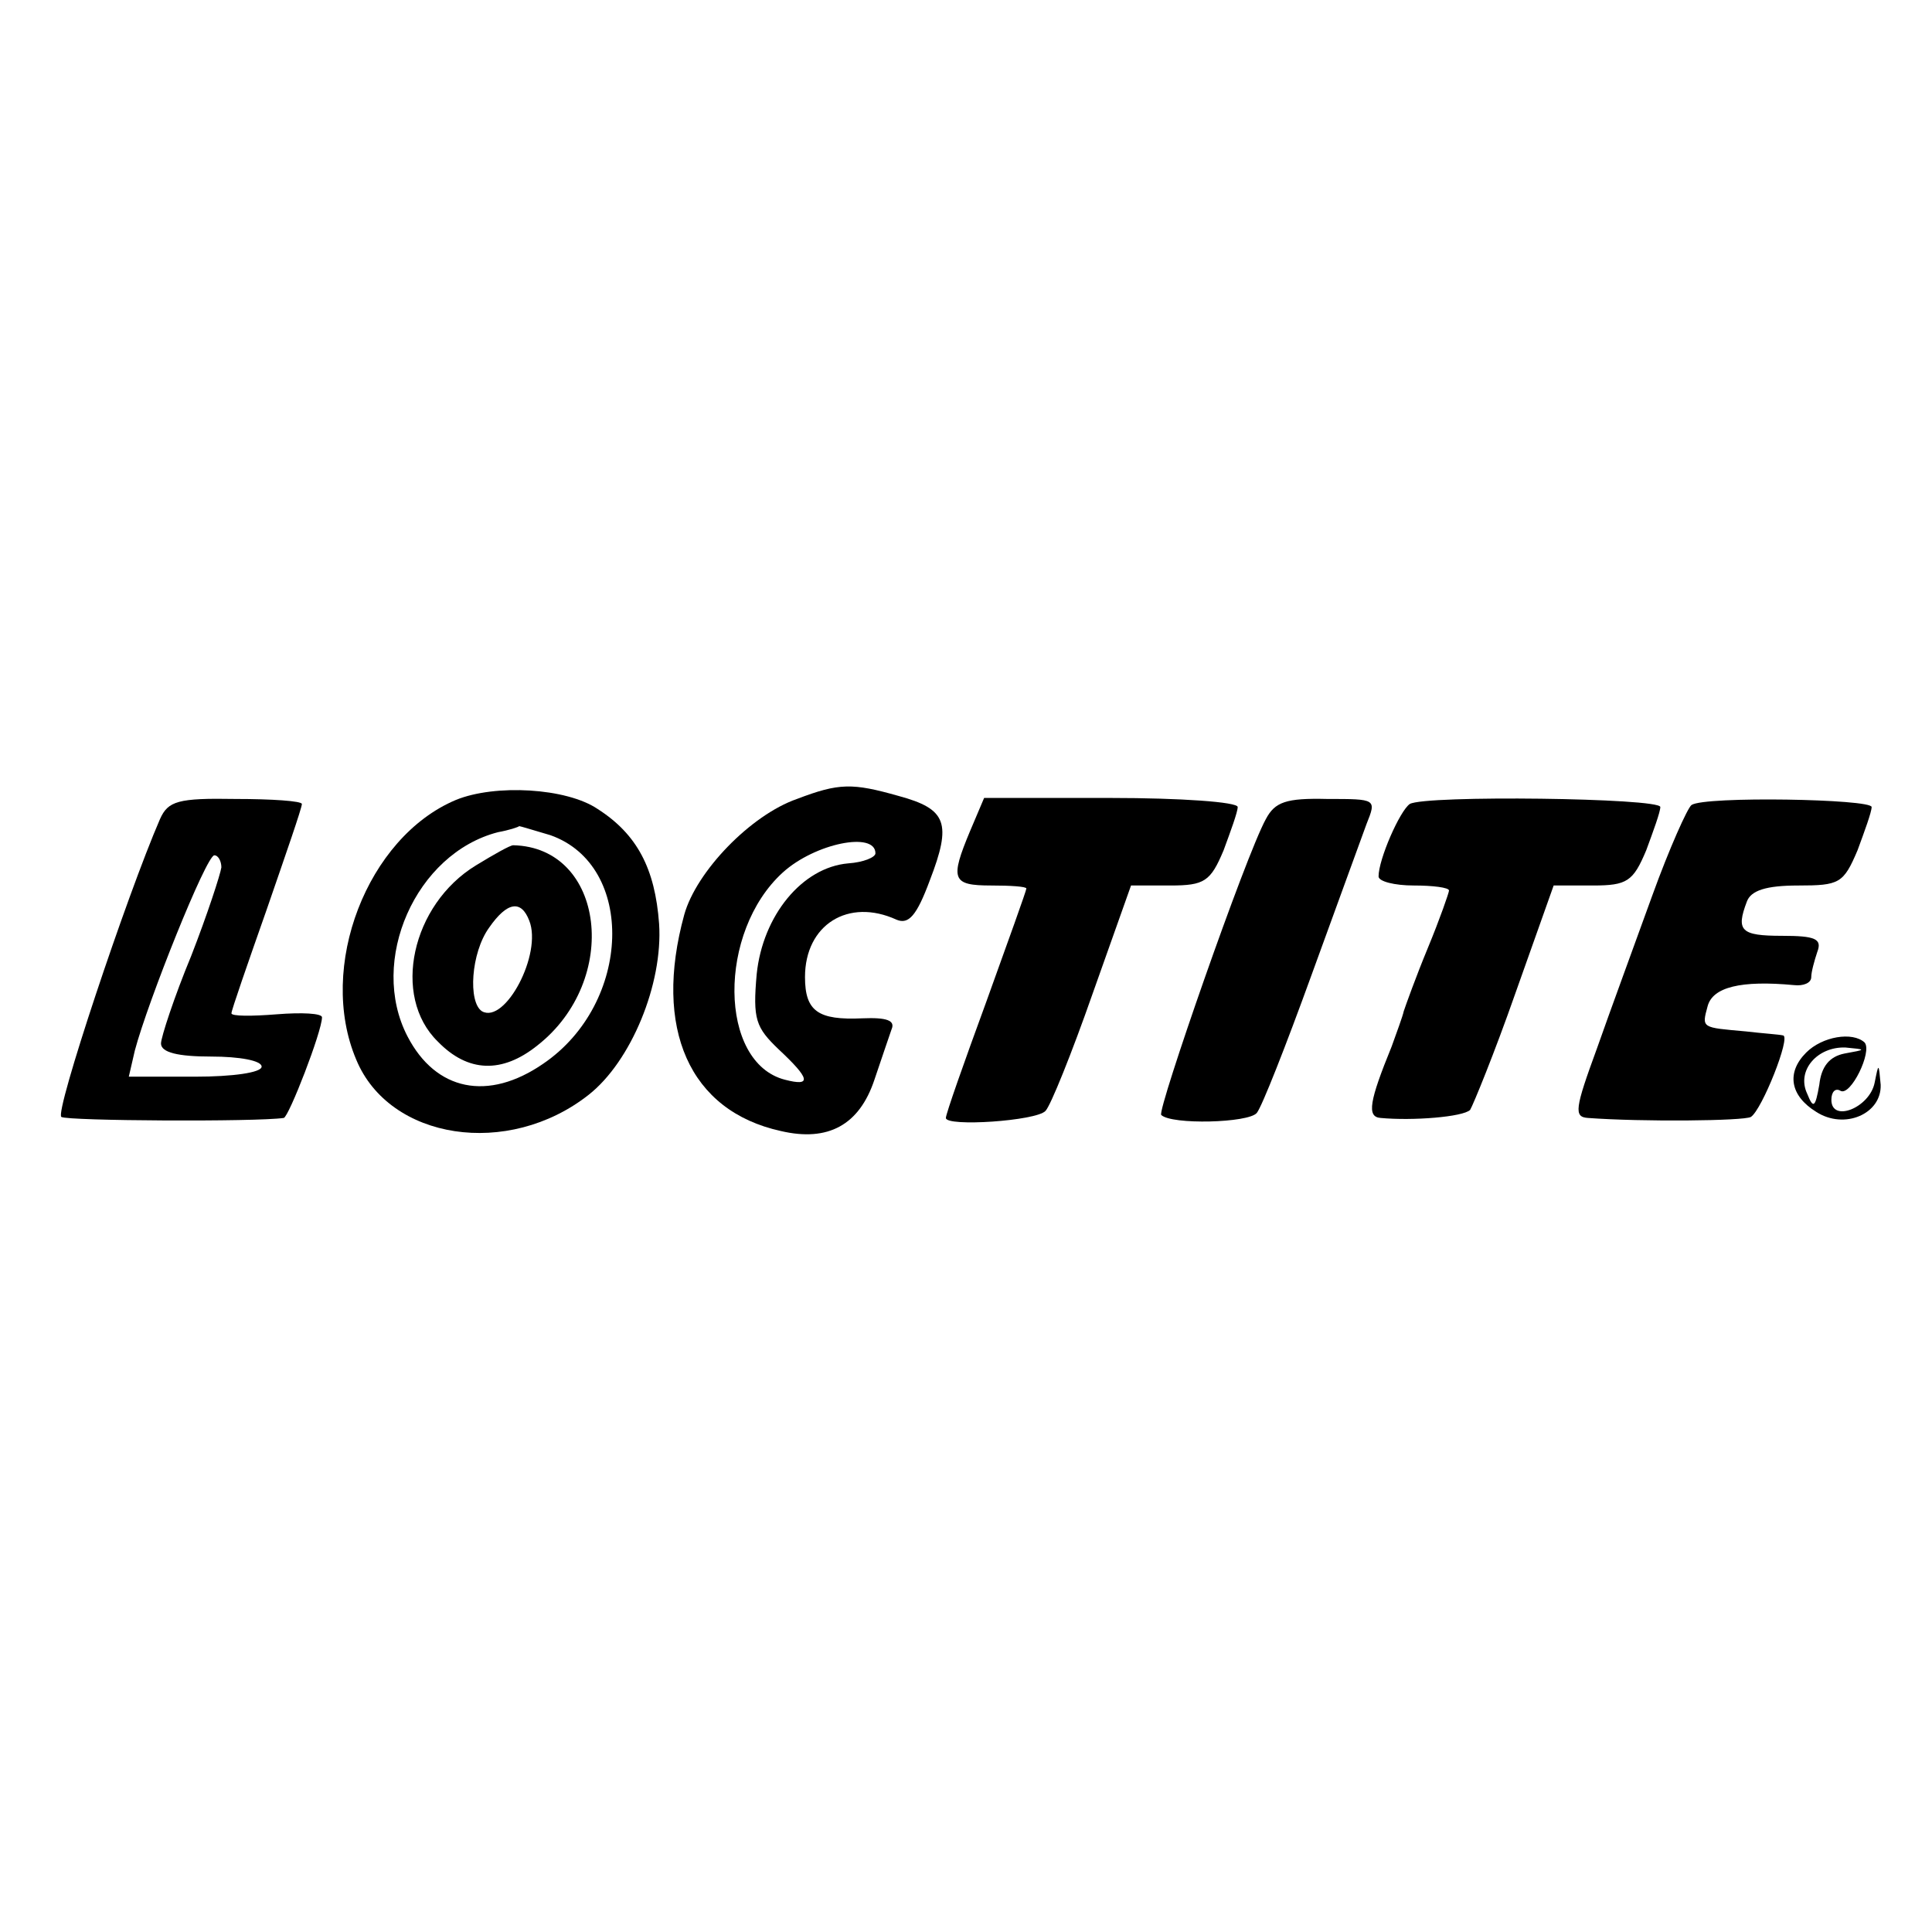
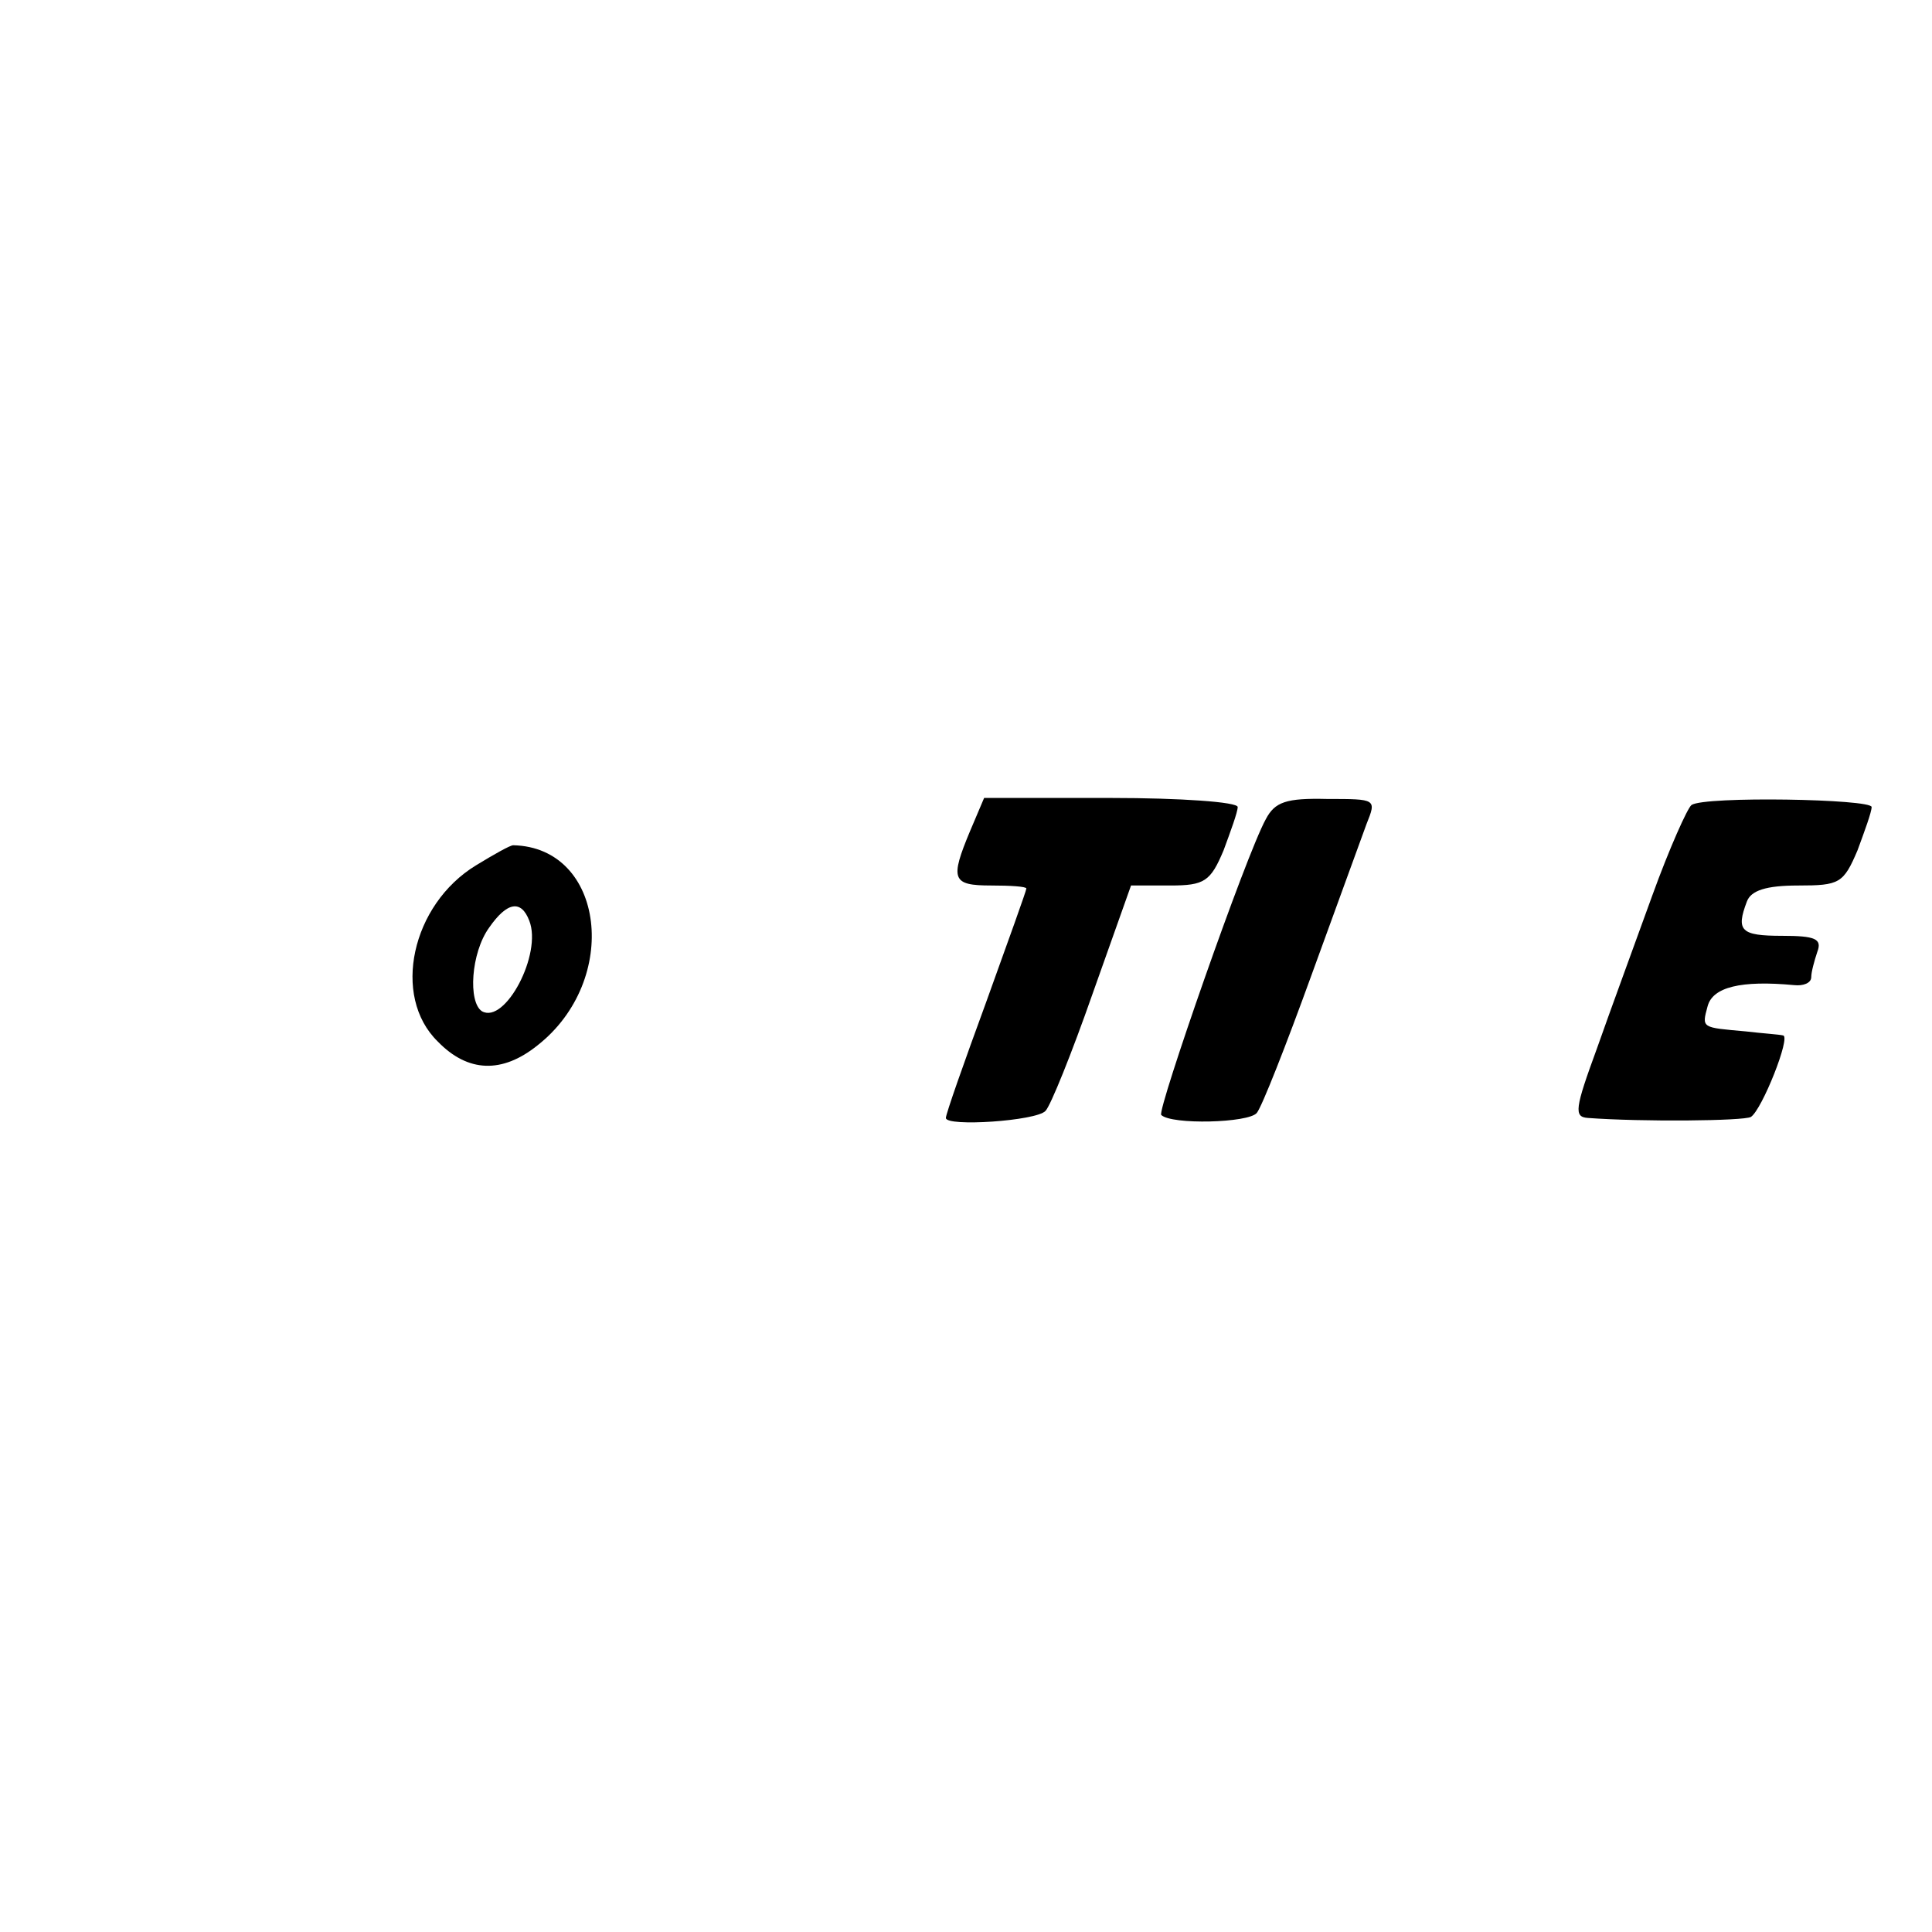
<svg xmlns="http://www.w3.org/2000/svg" version="1.0" width="192pt" height="192pt" viewBox="0 0 192 192" preserveAspectRatio="xMidYMid meet">
  <g transform="translate(0,192) scale(0.1,-0.1)" fill="#000000" stroke="none">
-     <path d="M453 1125 c-88 -37 -138 -166 -99 -258 33 -80 151 -98 231 -35 42 33 74 110 70 170 -4 55 -22 89 -61 114 -31 21 -102 25 -141 9z m94 -35 c85 -30 81 -167 -7 -227 -55 -38 -107 -27 -135 27 -39 75 8 182 90 203 11 2 20 5 21 6 1 0 14 -4 31 -9z" />
    <path d="M473 1060 c-64 -39 -84 -130 -38 -175 30 -31 64 -32 99 -4 83 65 67 197 -24 199 -3 0 -19 -9 -37 -20z m53 -55 c13 -33 -24 -103 -47 -90 -14 9 -11 58 7 83 18 26 32 28 40 7z" />
-     <path d="M792 1126 c-46 -16 -100 -72 -112 -115 -31 -113 5 -195 96 -215 47 -11 78 6 93 51 7 21 15 44 17 50 4 9 -5 12 -29 11 -44 -2 -57 7 -57 41 0 52 43 79 91 57 12 -5 20 4 33 39 22 57 17 71 -31 84 -46 13 -59 13 -101 -3z m78 -54 c0 -4 -12 -9 -27 -10 -46 -4 -85 -52 -91 -110 -4 -45 -1 -53 22 -75 31 -29 33 -37 6 -30 -66 17 -67 147 -2 206 32 29 92 41 92 19z" />
-     <path d="M159 1106 c-33 -76 -105 -292 -98 -296 6 -4 194 -5 221 -1 5 1 38 86 38 100 0 4 -20 5 -45 3 -25 -2 -45 -2 -45 1 0 3 16 49 35 103 19 55 35 101 35 105 0 3 -30 5 -66 5 -57 1 -67 -2 -75 -20z m61 -48 c-1 -7 -14 -47 -30 -88 -17 -41 -30 -81 -30 -87 0 -9 17 -13 50 -13 28 0 50 -4 50 -10 0 -6 -29 -10 -66 -10 l-66 0 6 26 c13 49 71 194 79 194 4 0 7 -6 7 -12z" />
    <path d="M964 1094 c-20 -48 -18 -54 21 -54 19 0 35 -1 35 -3 0 -2 -18 -52 -40 -113 -22 -60 -40 -111 -40 -115 0 -9 90 -3 99 7 5 5 26 57 47 117 l38 107 39 0 c34 0 40 4 53 35 7 19 14 38 14 43 0 5 -57 9 -126 9 l-126 0 -14 -33z" />
    <path d="M1258 1106 c-20 -36 -108 -289 -104 -294 10 -10 87 -8 95 2 5 6 29 67 54 136 25 69 50 137 55 151 10 25 10 25 -39 25 -41 1 -52 -3 -61 -20z" />
-     <path d="M1401 1121 c-10 -7 -31 -55 -31 -72 0 -5 16 -9 35 -9 19 0 35 -2 35 -5 0 -2 -9 -28 -21 -57 -12 -29 -22 -57 -24 -63 -1 -5 -7 -21 -12 -35 -22 -54 -25 -70 -11 -71 32 -3 82 1 89 8 3 5 24 56 45 116 l38 107 39 0 c34 0 40 4 53 35 7 19 14 38 14 43 0 9 -234 12 -249 3z" />
    <path d="M1681 1120 c-4 -3 -22 -43 -39 -90 -17 -47 -42 -115 -55 -152 -22 -60 -23 -68 -9 -69 54 -4 155 -3 162 1 11 7 40 80 32 81 -4 1 -20 2 -37 4 -44 4 -44 3 -38 25 5 19 33 26 86 21 9 -1 17 2 17 8 0 5 3 16 6 25 5 13 -2 16 -35 16 -41 0 -46 5 -35 34 4 11 19 16 51 16 41 0 45 2 59 35 7 19 14 38 14 43 0 8 -166 11 -179 2z" />
-     <path d="M1795 874 c-20 -20 -16 -43 10 -59 28 -18 65 -2 64 27 -2 22 -2 22 -6 2 -5 -25 -43 -40 -43 -17 0 8 4 12 9 9 10 -6 32 39 24 48 -12 11 -42 6 -58 -10z m38 -1 c-15 -3 -23 -13 -25 -31 -4 -23 -6 -24 -12 -9 -11 23 10 47 38 46 21 -2 21 -2 -1 -6z" />
  </g>
</svg>